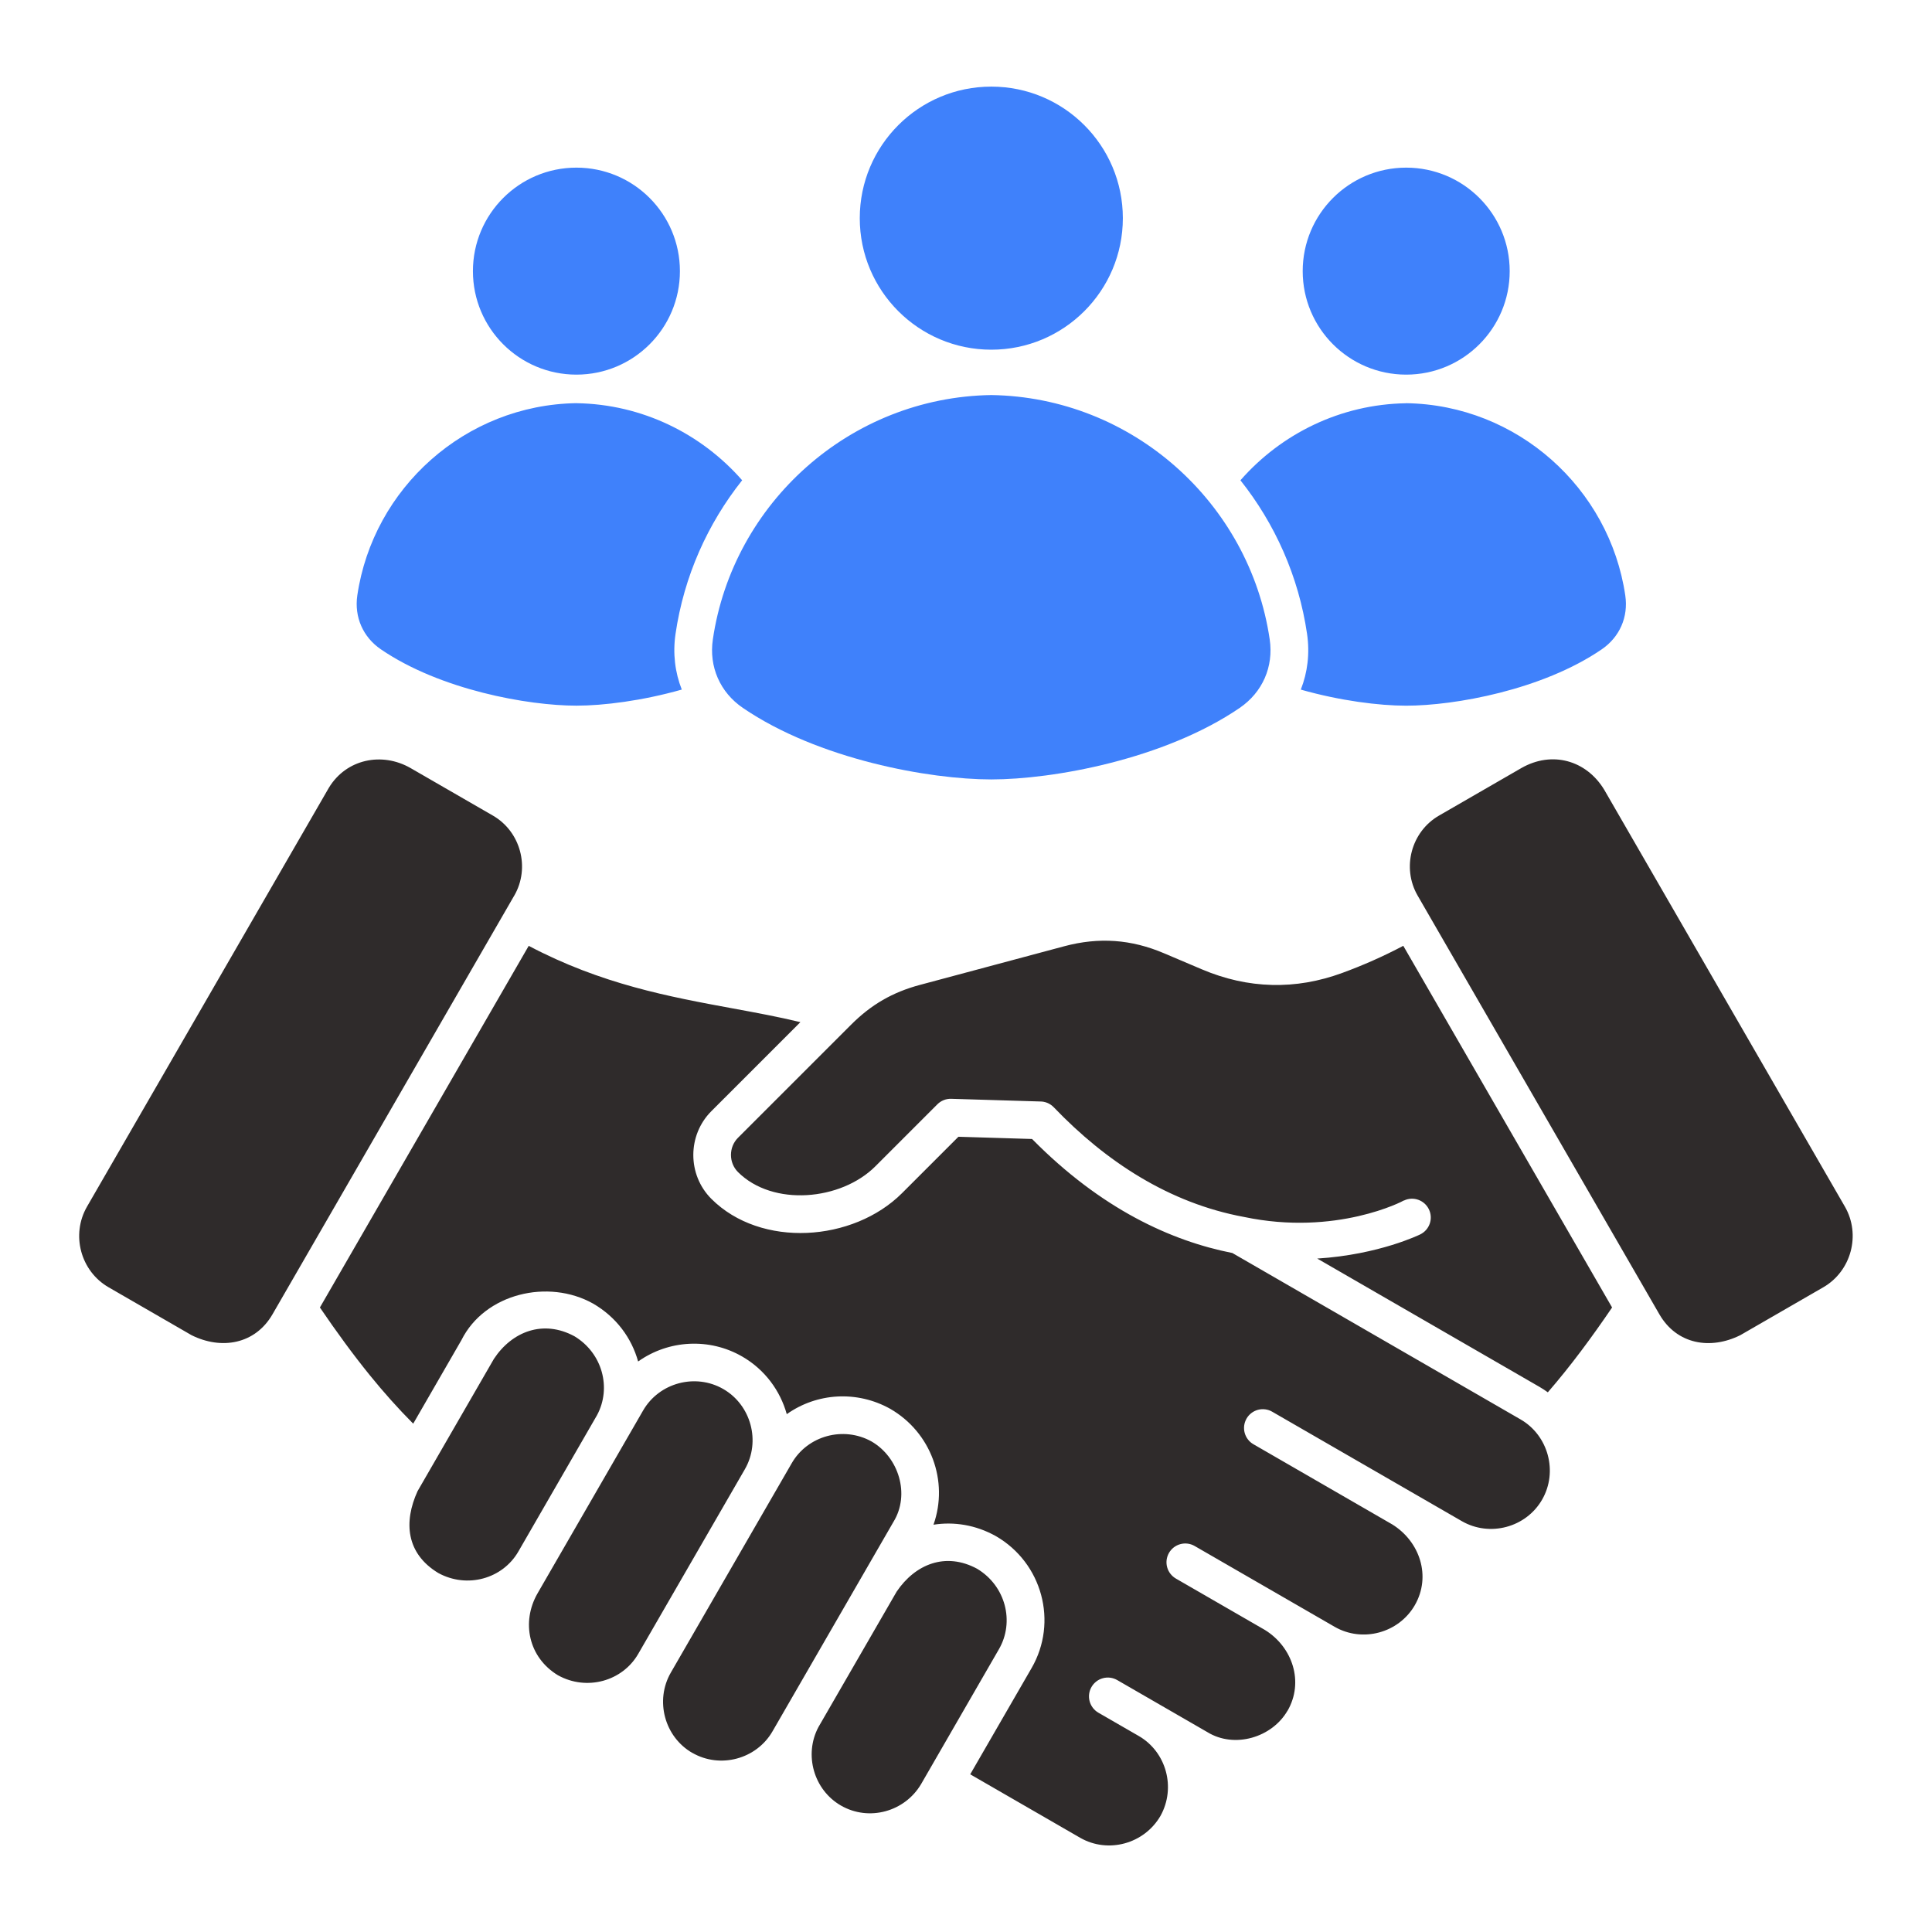
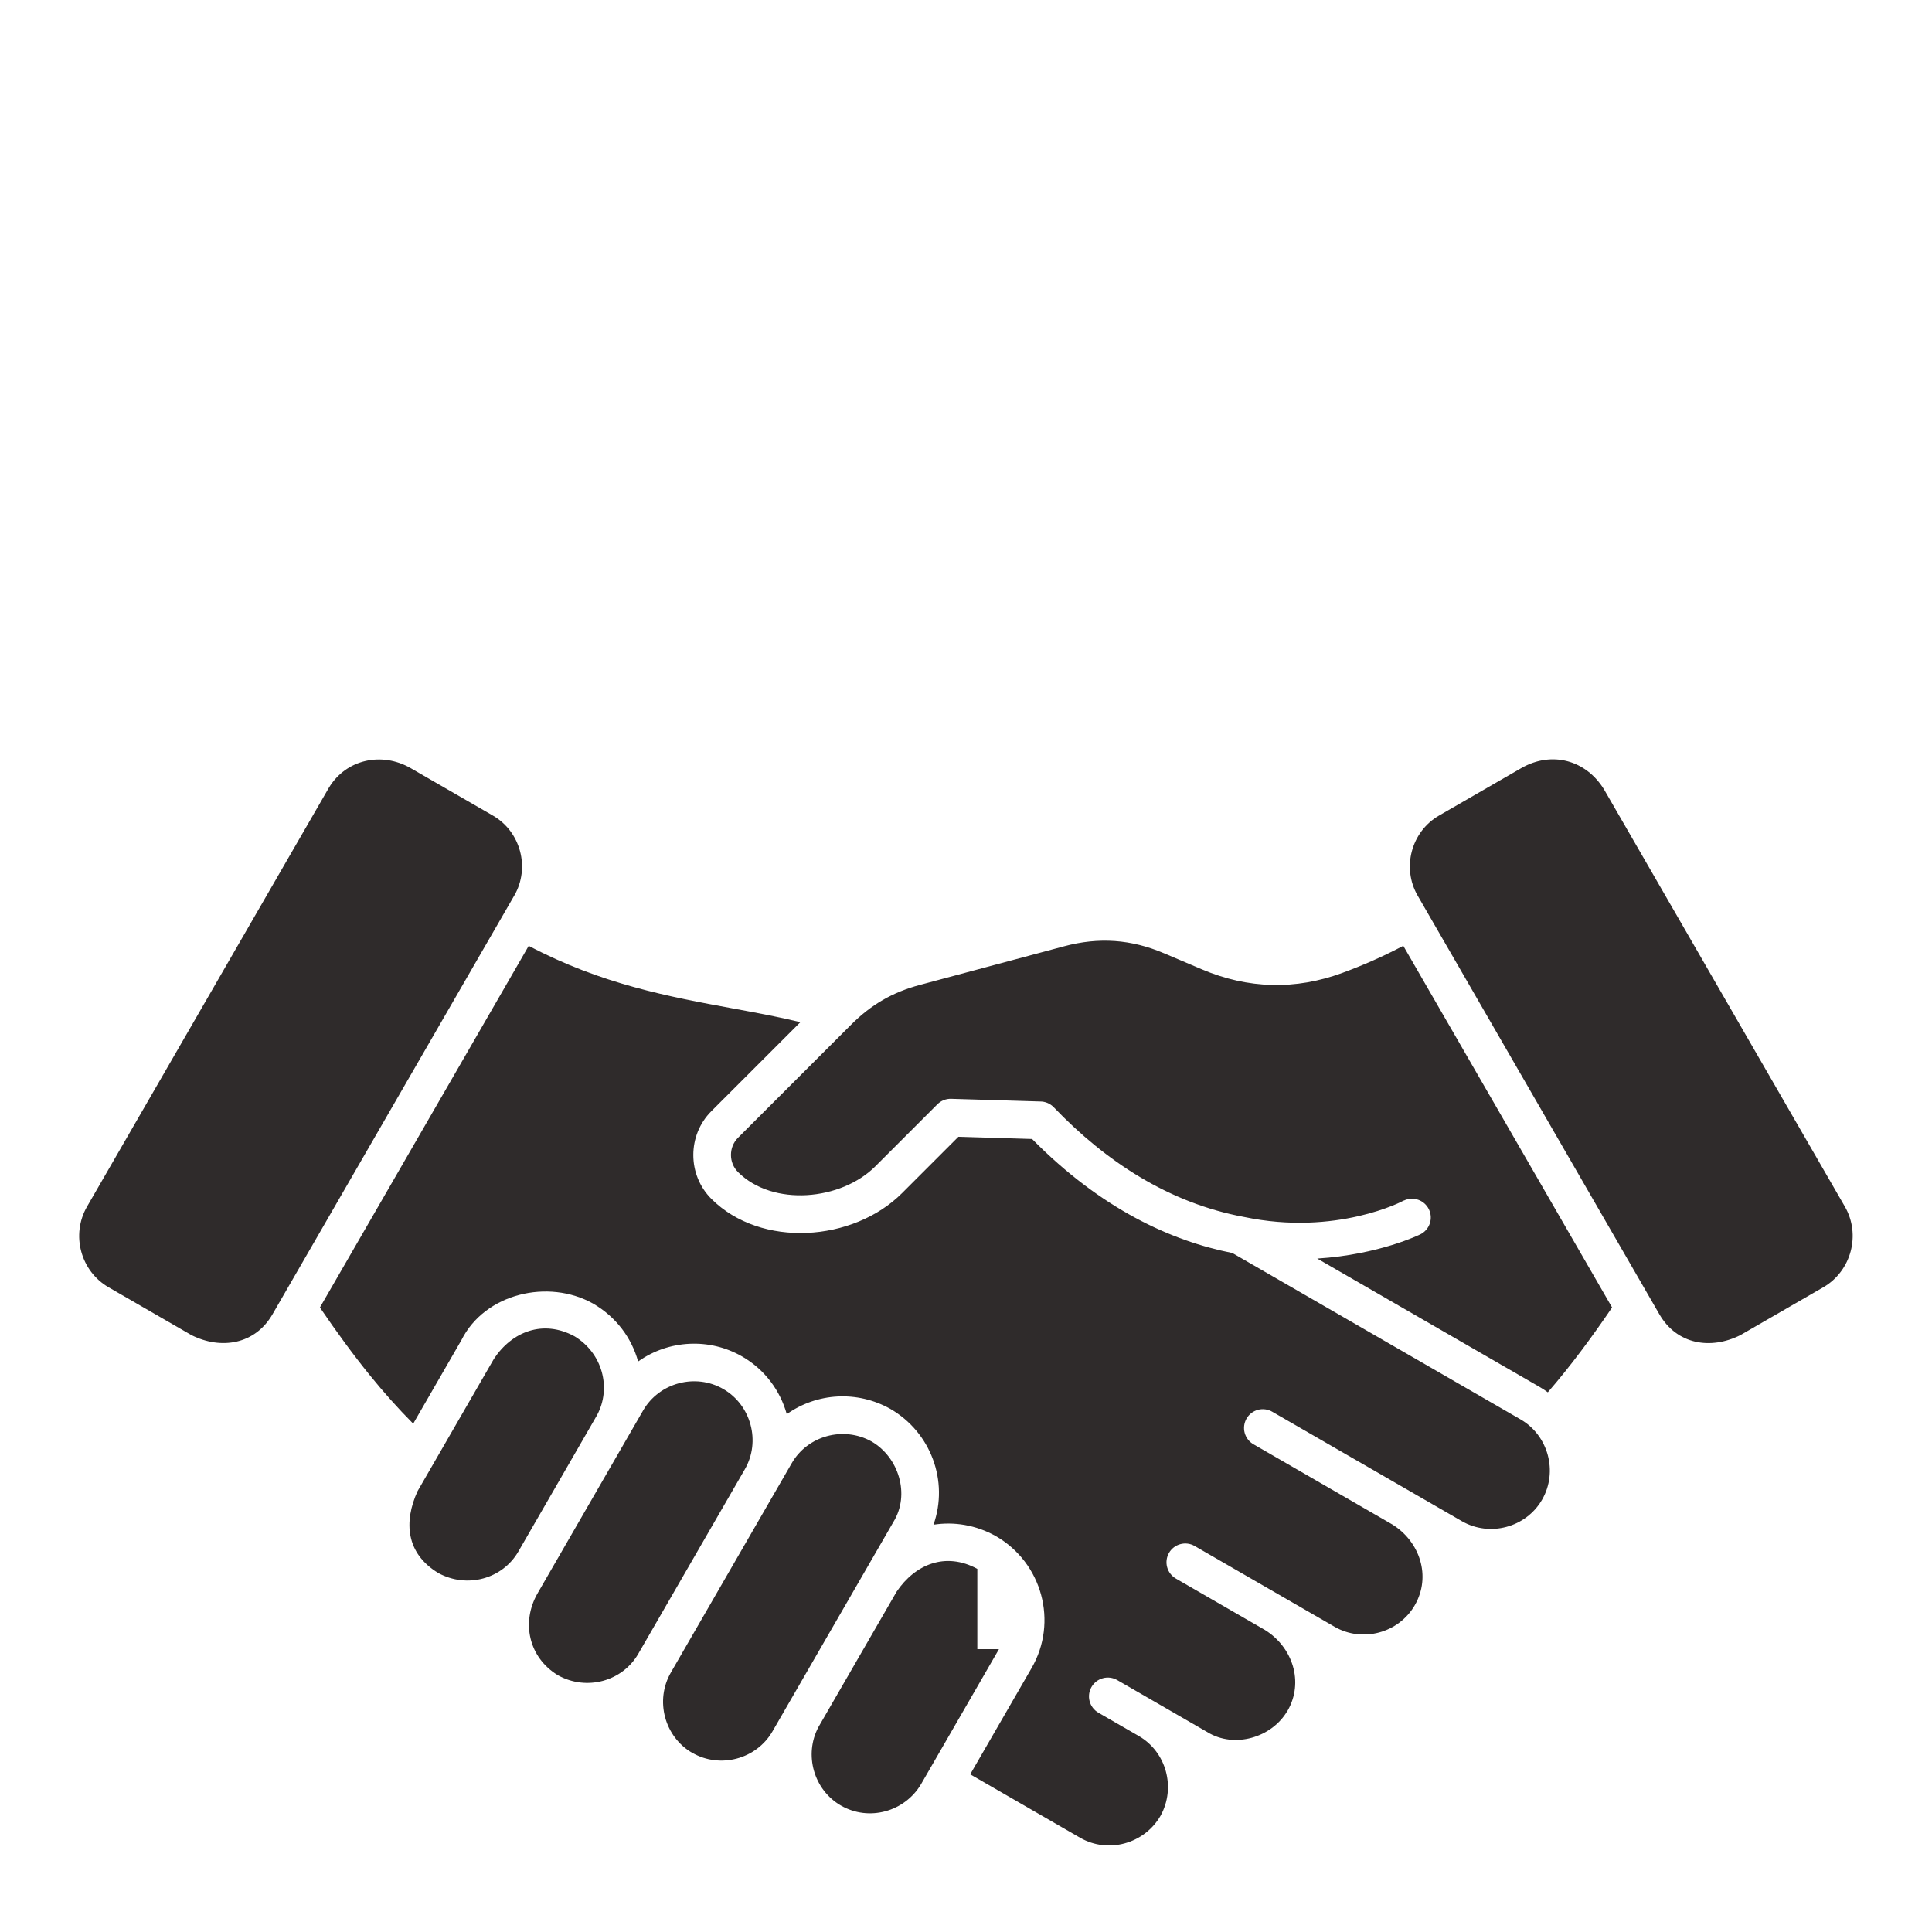
<svg xmlns="http://www.w3.org/2000/svg" width="65" height="65" viewBox="0 0 65 65" fill="none">
-   <path fill-rule="evenodd" clip-rule="evenodd" d="M55.828 44.218C56.416 45.235 57.549 45.421 58.552 44.92L61.343 43.309C62.286 42.764 62.612 41.537 62.069 40.595L53.973 26.571C53.368 25.573 52.212 25.254 51.187 25.839L48.415 27.439C47.48 27.978 47.154 29.194 47.694 30.13C50.406 34.826 53.116 39.522 55.828 44.218ZM18.775 56.364C19.74 56.898 20.941 56.565 21.473 55.642L25.06 49.431C25.6 48.495 25.269 47.272 24.335 46.733C23.399 46.193 22.178 46.518 21.637 47.454C20.451 49.507 19.267 51.56 18.081 53.614C17.535 54.573 17.779 55.763 18.774 56.364H18.775ZM43.318 57.553C42.794 58.461 41.529 58.835 40.62 58.275L37.589 56.525C37.517 56.483 37.437 56.456 37.355 56.445C37.272 56.434 37.188 56.439 37.108 56.461C37.027 56.482 36.952 56.519 36.886 56.57C36.82 56.621 36.764 56.684 36.723 56.756C36.681 56.828 36.654 56.907 36.643 56.99C36.632 57.072 36.638 57.156 36.659 57.236C36.68 57.317 36.718 57.392 36.768 57.458C36.819 57.525 36.882 57.58 36.954 57.622L38.315 58.407C39.239 58.942 39.57 60.142 39.045 61.09C38.496 62.039 37.278 62.368 36.341 61.83L32.642 59.695L34.708 56.118C35.6 54.573 35.069 52.583 33.503 51.68C32.828 51.303 32.097 51.189 31.406 51.297C31.925 49.833 31.321 48.188 29.952 47.399C28.839 46.776 27.487 46.856 26.47 47.578C26.25 46.789 25.734 46.079 24.971 45.639C23.871 45.004 22.499 45.075 21.469 45.806C21.25 45.016 20.733 44.307 19.951 43.856C18.449 43.016 16.311 43.512 15.524 45.087L13.902 47.898C13.386 47.379 12.908 46.842 12.443 46.269C11.877 45.571 11.33 44.821 10.763 43.989L17.788 31.822C20.235 33.114 22.514 33.533 24.658 33.928C25.434 34.071 26.192 34.21 26.928 34.389L23.932 37.385C23.124 38.194 23.124 39.524 23.932 40.333C25.599 42 28.703 41.787 30.35 40.14L32.245 38.245L34.723 38.32C37.049 40.678 39.404 41.75 41.461 42.156L51.16 47.756C52.084 48.289 52.428 49.509 51.881 50.456C51.34 51.393 50.118 51.718 49.181 51.177L42.801 47.495C42.729 47.453 42.65 47.426 42.567 47.416C42.485 47.405 42.401 47.411 42.321 47.432C42.241 47.454 42.166 47.491 42.1 47.542C42.034 47.593 41.979 47.656 41.938 47.728C41.897 47.8 41.87 47.88 41.859 47.962C41.849 48.044 41.854 48.128 41.876 48.208C41.898 48.288 41.935 48.364 41.986 48.429C42.036 48.495 42.1 48.55 42.172 48.591L46.842 51.288C47.77 51.864 48.16 53.033 47.599 54.006C47.058 54.943 45.837 55.272 44.899 54.73C43.329 53.824 41.761 52.918 40.192 52.013C40.12 51.971 40.041 51.945 39.959 51.934C39.876 51.923 39.792 51.929 39.712 51.951C39.632 51.972 39.557 52.01 39.491 52.06C39.426 52.111 39.37 52.174 39.329 52.246C39.288 52.318 39.261 52.398 39.25 52.48C39.24 52.563 39.245 52.646 39.267 52.726C39.289 52.807 39.326 52.882 39.377 52.947C39.428 53.013 39.491 53.068 39.563 53.11L42.56 54.84C43.487 55.416 43.878 56.588 43.317 57.559L43.318 57.553ZM47.229 40.389C47.219 40.404 44.956 41.596 41.854 40.943C39.337 40.478 37.205 39.081 35.452 37.252C35.392 37.19 35.32 37.141 35.241 37.107C35.161 37.074 35.076 37.057 34.99 37.058L32.004 36.968C31.831 36.962 31.661 37.029 31.538 37.152L29.451 39.239C28.296 40.394 26.003 40.605 24.828 39.432C24.514 39.117 24.514 38.595 24.828 38.28L28.636 34.473C29.31 33.799 30.029 33.382 30.95 33.136L35.804 31.836C36.97 31.524 38.057 31.6 39.168 32.074L40.435 32.612C41.213 32.942 41.996 33.117 42.79 33.137C43.582 33.158 44.373 33.022 45.165 32.731C45.857 32.477 46.54 32.176 47.212 31.821L54.237 43.989C53.553 44.994 52.85 45.948 52.075 46.843C51.985 46.777 51.89 46.716 51.791 46.658L44.317 42.343C46.404 42.211 47.769 41.535 47.778 41.532C48.093 41.38 48.226 41.003 48.075 40.689C47.924 40.374 47.547 40.24 47.232 40.392L47.229 40.389ZM17.303 30.13C17.842 29.194 17.517 27.978 16.582 27.439L13.81 25.839C12.847 25.289 11.648 25.538 11.064 26.504L2.928 40.595C2.383 41.538 2.709 42.764 3.653 43.309L6.443 44.92C7.445 45.42 8.582 45.231 9.168 44.218C11.879 39.522 14.59 34.826 17.302 30.13H17.303ZM19.33 44.959C20.265 45.524 20.583 46.695 20.084 47.616L17.44 52.199C16.909 53.119 15.717 53.452 14.747 52.923C13.659 52.265 13.577 51.203 14.048 50.169C14.905 48.685 15.76 47.203 16.617 45.718C17.225 44.798 18.275 44.385 19.33 44.959ZM23.291 58.974C22.354 58.433 22.029 57.21 22.569 56.273C23.926 53.923 25.282 51.575 26.638 49.226C27.171 48.302 28.374 47.971 29.321 48.496C30.237 49.026 30.627 50.279 30.059 51.202C28.703 53.55 27.346 55.9 25.99 58.249C25.449 59.186 24.228 59.513 23.291 58.972V58.974ZM32.881 52.783C31.81 52.201 30.788 52.63 30.167 53.548L27.536 58.104C27.041 59.035 27.377 60.217 28.291 60.745C29.234 61.289 30.442 60.955 30.991 60.021L33.609 55.484C34.142 54.559 33.831 53.357 32.88 52.783H32.881Z" fill="#2F2B2B" />
-   <path fill-rule="evenodd" clip-rule="evenodd" d="M47.31 5.64C45.387 5.64 43.828 7.199 43.828 9.122C43.828 11.045 45.387 12.604 47.31 12.604C49.233 12.604 50.792 11.045 50.792 9.122C50.792 7.199 49.233 5.64 47.31 5.64ZM33.352 13.291C28.601 13.362 24.655 16.925 23.983 21.513C23.848 22.432 24.225 23.293 24.992 23.816C27.532 25.551 31.277 26.223 33.35 26.223C35.423 26.223 39.17 25.55 41.709 23.816C42.476 23.291 42.853 22.432 42.718 21.513C42.045 16.925 38.101 13.362 33.349 13.291H33.352ZM33.352 2.914C30.908 2.914 28.926 4.896 28.926 7.34C28.926 9.784 30.908 11.765 33.352 11.765C35.795 11.765 37.777 9.784 37.777 7.34C37.777 4.896 35.795 2.914 33.352 2.914ZM19.393 13.565C21.61 13.598 23.603 14.598 24.969 16.158C23.809 17.618 23.011 19.385 22.727 21.329C22.632 21.98 22.709 22.621 22.938 23.2C21.608 23.578 20.298 23.741 19.393 23.741C17.762 23.741 14.814 23.211 12.816 21.847C12.211 21.434 11.916 20.757 12.021 20.034C12.55 16.423 15.654 13.62 19.393 13.564V13.565ZM47.309 13.565C51.048 13.621 54.152 16.424 54.681 20.035C54.788 20.759 54.491 21.435 53.886 21.848C51.888 23.213 48.94 23.742 47.309 23.742C46.404 23.742 45.093 23.579 43.764 23.201C43.993 22.622 44.07 21.981 43.975 21.33C43.691 19.386 42.893 17.619 41.733 16.159C43.099 14.599 45.092 13.6 47.309 13.567V13.565ZM19.393 5.64C17.47 5.64 15.911 7.199 15.911 9.122C15.911 11.045 17.47 12.604 19.393 12.604C21.317 12.604 22.875 11.045 22.875 9.122C22.875 7.199 21.317 5.64 19.393 5.64Z" fill="#3F81FB" />
+   <path fill-rule="evenodd" clip-rule="evenodd" d="M55.828 44.218C56.416 45.235 57.549 45.421 58.552 44.92L61.343 43.309C62.286 42.764 62.612 41.537 62.069 40.595L53.973 26.571C53.368 25.573 52.212 25.254 51.187 25.839L48.415 27.439C47.48 27.978 47.154 29.194 47.694 30.13C50.406 34.826 53.116 39.522 55.828 44.218ZM18.775 56.364C19.74 56.898 20.941 56.565 21.473 55.642L25.06 49.431C25.6 48.495 25.269 47.272 24.335 46.733C23.399 46.193 22.178 46.518 21.637 47.454C20.451 49.507 19.267 51.56 18.081 53.614C17.535 54.573 17.779 55.763 18.774 56.364H18.775ZM43.318 57.553C42.794 58.461 41.529 58.835 40.62 58.275L37.589 56.525C37.517 56.483 37.437 56.456 37.355 56.445C37.272 56.434 37.188 56.439 37.108 56.461C37.027 56.482 36.952 56.519 36.886 56.57C36.82 56.621 36.764 56.684 36.723 56.756C36.681 56.828 36.654 56.907 36.643 56.99C36.632 57.072 36.638 57.156 36.659 57.236C36.68 57.317 36.718 57.392 36.768 57.458C36.819 57.525 36.882 57.58 36.954 57.622L38.315 58.407C39.239 58.942 39.57 60.142 39.045 61.09C38.496 62.039 37.278 62.368 36.341 61.83L32.642 59.695L34.708 56.118C35.6 54.573 35.069 52.583 33.503 51.68C32.828 51.303 32.097 51.189 31.406 51.297C31.925 49.833 31.321 48.188 29.952 47.399C28.839 46.776 27.487 46.856 26.47 47.578C26.25 46.789 25.734 46.079 24.971 45.639C23.871 45.004 22.499 45.075 21.469 45.806C21.25 45.016 20.733 44.307 19.951 43.856C18.449 43.016 16.311 43.512 15.524 45.087L13.902 47.898C13.386 47.379 12.908 46.842 12.443 46.269C11.877 45.571 11.33 44.821 10.763 43.989L17.788 31.822C20.235 33.114 22.514 33.533 24.658 33.928C25.434 34.071 26.192 34.21 26.928 34.389L23.932 37.385C23.124 38.194 23.124 39.524 23.932 40.333C25.599 42 28.703 41.787 30.35 40.14L32.245 38.245L34.723 38.32C37.049 40.678 39.404 41.75 41.461 42.156L51.16 47.756C52.084 48.289 52.428 49.509 51.881 50.456C51.34 51.393 50.118 51.718 49.181 51.177L42.801 47.495C42.729 47.453 42.65 47.426 42.567 47.416C42.485 47.405 42.401 47.411 42.321 47.432C42.241 47.454 42.166 47.491 42.1 47.542C42.034 47.593 41.979 47.656 41.938 47.728C41.897 47.8 41.87 47.88 41.859 47.962C41.849 48.044 41.854 48.128 41.876 48.208C41.898 48.288 41.935 48.364 41.986 48.429C42.036 48.495 42.1 48.55 42.172 48.591L46.842 51.288C47.77 51.864 48.16 53.033 47.599 54.006C47.058 54.943 45.837 55.272 44.899 54.73C43.329 53.824 41.761 52.918 40.192 52.013C40.12 51.971 40.041 51.945 39.959 51.934C39.876 51.923 39.792 51.929 39.712 51.951C39.632 51.972 39.557 52.01 39.491 52.06C39.426 52.111 39.37 52.174 39.329 52.246C39.288 52.318 39.261 52.398 39.25 52.48C39.24 52.563 39.245 52.646 39.267 52.726C39.289 52.807 39.326 52.882 39.377 52.947C39.428 53.013 39.491 53.068 39.563 53.11L42.56 54.84C43.487 55.416 43.878 56.588 43.317 57.559L43.318 57.553ZM47.229 40.389C47.219 40.404 44.956 41.596 41.854 40.943C39.337 40.478 37.205 39.081 35.452 37.252C35.392 37.19 35.32 37.141 35.241 37.107C35.161 37.074 35.076 37.057 34.99 37.058L32.004 36.968C31.831 36.962 31.661 37.029 31.538 37.152L29.451 39.239C28.296 40.394 26.003 40.605 24.828 39.432C24.514 39.117 24.514 38.595 24.828 38.28L28.636 34.473C29.31 33.799 30.029 33.382 30.95 33.136L35.804 31.836C36.97 31.524 38.057 31.6 39.168 32.074L40.435 32.612C41.213 32.942 41.996 33.117 42.79 33.137C43.582 33.158 44.373 33.022 45.165 32.731C45.857 32.477 46.54 32.176 47.212 31.821L54.237 43.989C53.553 44.994 52.85 45.948 52.075 46.843C51.985 46.777 51.89 46.716 51.791 46.658L44.317 42.343C46.404 42.211 47.769 41.535 47.778 41.532C48.093 41.38 48.226 41.003 48.075 40.689C47.924 40.374 47.547 40.24 47.232 40.392L47.229 40.389ZM17.303 30.13C17.842 29.194 17.517 27.978 16.582 27.439L13.81 25.839C12.847 25.289 11.648 25.538 11.064 26.504L2.928 40.595C2.383 41.538 2.709 42.764 3.653 43.309L6.443 44.92C7.445 45.42 8.582 45.231 9.168 44.218C11.879 39.522 14.59 34.826 17.302 30.13H17.303ZM19.33 44.959C20.265 45.524 20.583 46.695 20.084 47.616L17.44 52.199C16.909 53.119 15.717 53.452 14.747 52.923C13.659 52.265 13.577 51.203 14.048 50.169C14.905 48.685 15.76 47.203 16.617 45.718C17.225 44.798 18.275 44.385 19.33 44.959ZM23.291 58.974C22.354 58.433 22.029 57.21 22.569 56.273C23.926 53.923 25.282 51.575 26.638 49.226C27.171 48.302 28.374 47.971 29.321 48.496C30.237 49.026 30.627 50.279 30.059 51.202C28.703 53.55 27.346 55.9 25.99 58.249C25.449 59.186 24.228 59.513 23.291 58.972V58.974ZM32.881 52.783C31.81 52.201 30.788 52.63 30.167 53.548L27.536 58.104C27.041 59.035 27.377 60.217 28.291 60.745C29.234 61.289 30.442 60.955 30.991 60.021L33.609 55.484H32.881Z" fill="#2F2B2B" />
</svg>